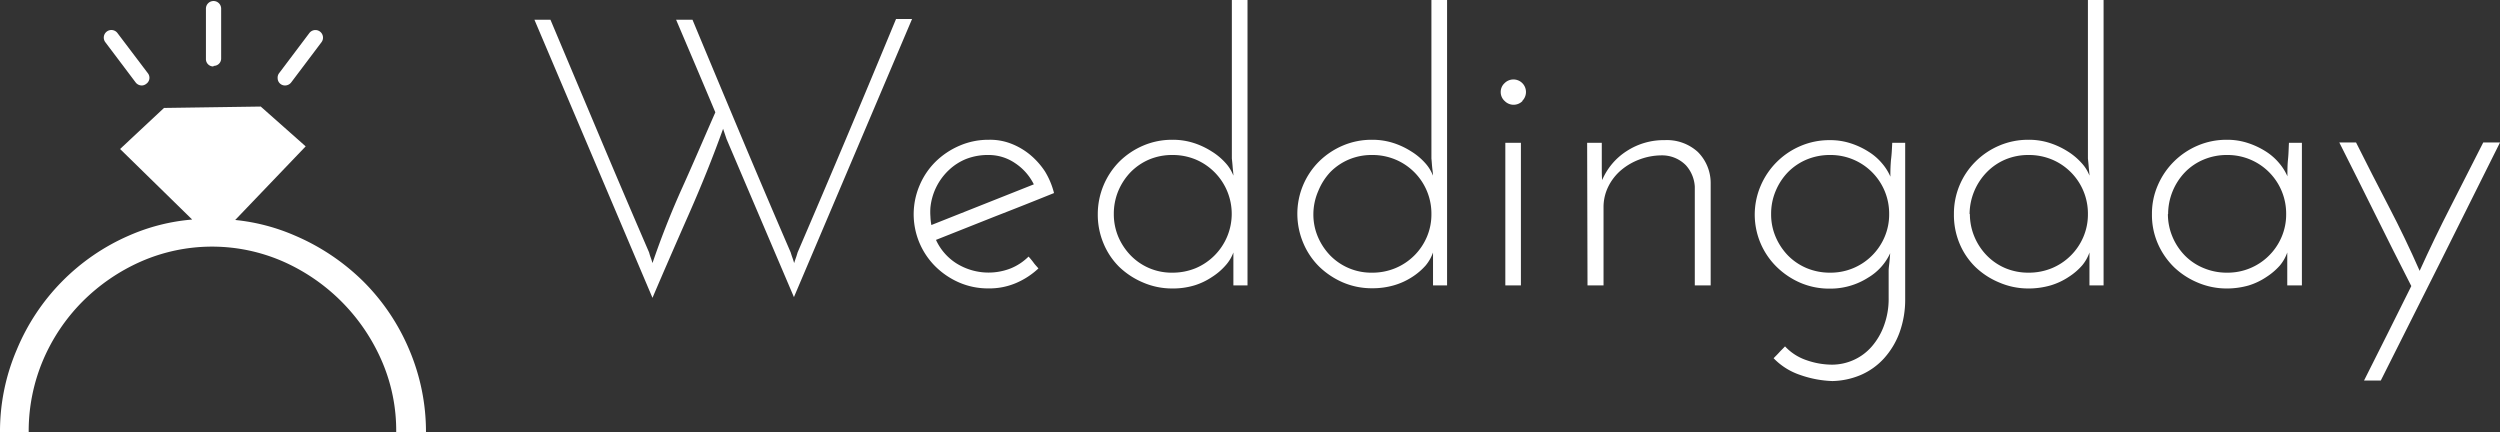
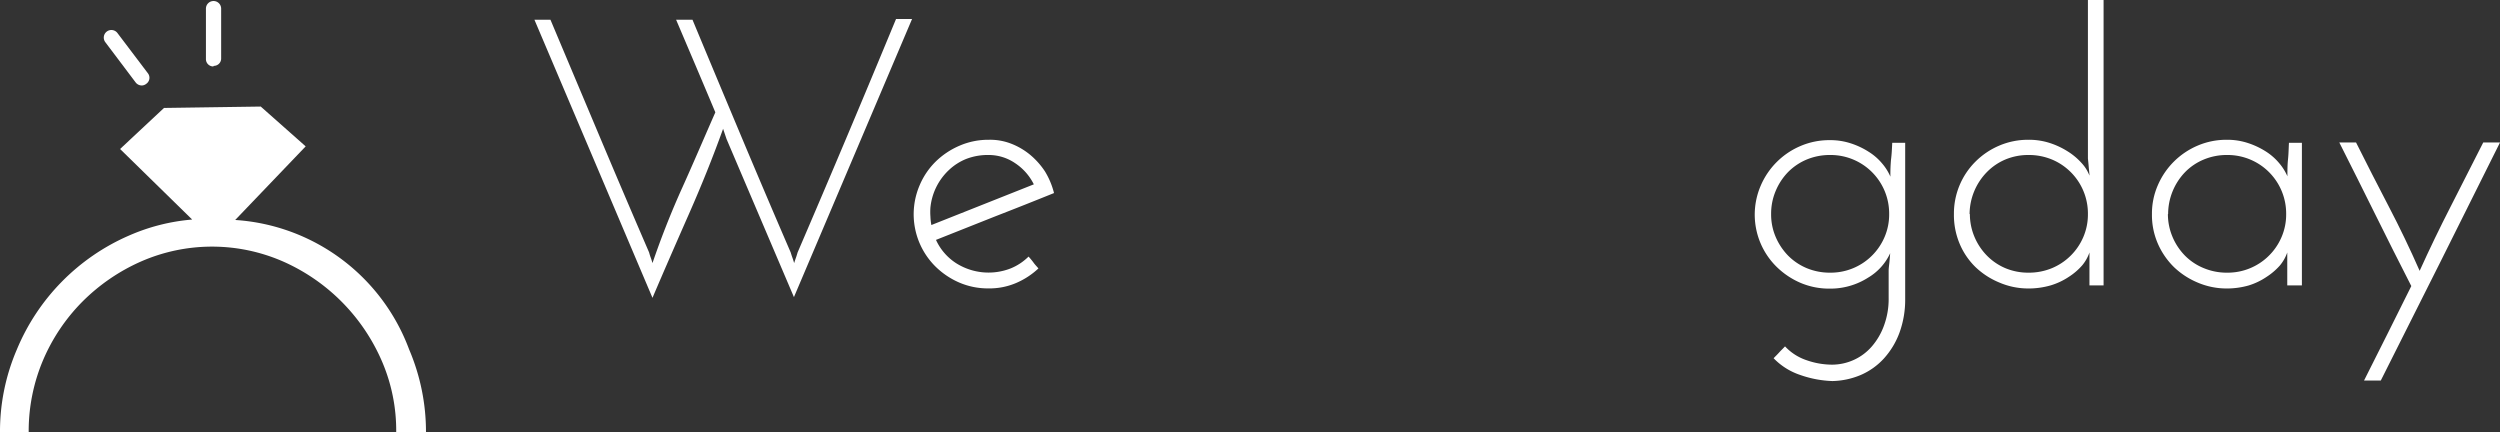
<svg xmlns="http://www.w3.org/2000/svg" id="レイヤー_1" data-name="レイヤー 1" viewBox="0 0 341.62 59.1">
  <rect x="0" y="0" width="341.62" height="59.1" fill="#333333" stroke="none" />
  <defs>
    <style>.cls-1{fill:#fff;}</style>
  </defs>
  <title>wd_logo_white</title>
  <path class="cls-1" d="M137.3,2.6h2.19l-8.07,19-8.07,19L114.14,19l-.47-1.4c-1.38,3.85-2.94,7.72-4.65,11.6s-3.39,7.72-5,11.5l-8.06-19-8.07-19h2.19l6.71,15.93q3.33,7.91,6.77,15.87a7.63,7.63,0,0,0,.23.73c.09.24.16.48.23.72,1.18-3.46,2.54-6.92,4.09-10.35s3-6.85,4.5-10.25c-.9-2.15-1.8-4.27-2.68-6.35l-2.68-6.3h2.24q3.33,8,6.66,15.93t6.76,15.87c.07.24.15.48.24.73s.16.48.23.72q.11-.36.24-.72c.09-.25.16-.49.23-.73q3.44-8,6.77-15.9T137.3,2.6Z" transform="translate(-14.86)" />
  <path class="cls-1" d="M158.89,26.38q-4,1.62-8.07,3.2l-8.06,3.2A7.46,7.46,0,0,0,145.57,36a8.29,8.29,0,0,0,7.39.68,7.43,7.43,0,0,0,2.45-1.62,9.91,9.91,0,0,1,.67.81c.2.29.44.52.68.81a10.46,10.46,0,0,1-3.07,2,9.29,9.29,0,0,1-3.75.73,9.9,9.9,0,0,1-4-.8,10.65,10.65,0,0,1-3.22-2.16,10.05,10.05,0,0,1-2.19-11.14,10,10,0,0,1,2.19-3.23A10.65,10.65,0,0,1,146,19.9a9.9,9.9,0,0,1,4-.8,7.92,7.92,0,0,1,3,.52,9.4,9.4,0,0,1,2.6,1.51,10.42,10.42,0,0,1,2.05,2.29A10.67,10.67,0,0,1,158.89,26.38Zm-8.95-5.2a8.16,8.16,0,0,0-3,.52,7.54,7.54,0,0,0-2.44,1.56,8.14,8.14,0,0,0-2.5,5.1,8.28,8.28,0,0,0,0,1.22,7.48,7.48,0,0,0,.13,1.17l7-2.78,7-2.78a7.41,7.41,0,0,0-2.55-2.89A6.4,6.4,0,0,0,149.94,21.18Z" transform="translate(-14.86)" />
-   <path class="cls-1" d="M164.87,29.25a10.21,10.21,0,0,1,2.94-7.16,10.45,10.45,0,0,1,3.26-2.19,10,10,0,0,1,4-.8,9.32,9.32,0,0,1,2.92.44,10.47,10.47,0,0,1,2.44,1.15,8.53,8.53,0,0,1,1.88,1.56A5.46,5.46,0,0,1,183.4,24c0-.38-.07-.77-.1-1.18s-.07-.79-.11-1.17V0h2.14V39H183.4V34.5a5.45,5.45,0,0,1-1.07,1.77,8.49,8.49,0,0,1-1.82,1.56A9.15,9.15,0,0,1,178.07,39a10.16,10.16,0,0,1-3,.42,10,10,0,0,1-4-.81,10.68,10.68,0,0,1-3.26-2.13,9.75,9.75,0,0,1-2.15-3.2A10.1,10.1,0,0,1,164.87,29.25Zm2.19,0a8,8,0,0,0,.62,3.12,8.43,8.43,0,0,0,1.7,2.55,7.79,7.79,0,0,0,5.69,2.34,8.28,8.28,0,0,0,3.19-.62,8.06,8.06,0,0,0,0-14.84,8.18,8.18,0,0,0-3.2-.62,8.08,8.08,0,0,0-3.18.62,7.9,7.9,0,0,0-2.52,1.72,8.36,8.36,0,0,0-1.69,2.58A8.11,8.11,0,0,0,167.06,29.25Z" transform="translate(-14.86)" />
-   <path class="cls-1" d="M192.14,29.25a10.09,10.09,0,0,1,2.94-7.16,10.45,10.45,0,0,1,3.26-2.19,10,10,0,0,1,4-.8,9.36,9.36,0,0,1,2.92.44,10.47,10.47,0,0,1,2.44,1.15,8.53,8.53,0,0,1,1.88,1.56A5.46,5.46,0,0,1,210.67,24c0-.38-.07-.77-.11-1.18s-.06-.79-.1-1.17V0h2.14V39h-1.92V34.5a5.74,5.74,0,0,1-1,1.77,8.74,8.74,0,0,1-1.82,1.56,9.29,9.29,0,0,1-2.5,1.15,10.43,10.43,0,0,1-3,.41,10,10,0,0,1-4-.8,10.87,10.87,0,0,1-3.24-2.16,9.94,9.94,0,0,1-2.16-3.2A10.27,10.27,0,0,1,192.14,29.25Zm2.19,0a7.79,7.79,0,0,0,.62,3.12,8.4,8.4,0,0,0,1.69,2.55,7.84,7.84,0,0,0,5.7,2.34,8.14,8.14,0,0,0,3.2-.62,8,8,0,0,0,4.3-4.27,7.79,7.79,0,0,0,.62-3.12,8,8,0,0,0-4.92-7.45,8.14,8.14,0,0,0-3.2-.62,8,8,0,0,0-3.17.62,7.83,7.83,0,0,0-2.53,1.72A8.36,8.36,0,0,0,195,26.1,8,8,0,0,0,194.33,29.25Z" transform="translate(-14.86)" />
-   <path class="cls-1" d="M219.93,12.59a1.61,1.61,0,0,1,.52-1.22,1.71,1.71,0,0,1,2.44,2.4l0,.05a1.7,1.7,0,0,1-2.4,0A1.63,1.63,0,0,1,219.93,12.59ZM222.69,39h-2.13V19.51h2.13Z" transform="translate(-14.86)" />
-   <path class="cls-1" d="M231.74,19.51h2V23c0,.48,0,1,.05,1.61a8.78,8.78,0,0,1,3.33-3.95,9.26,9.26,0,0,1,5.21-1.51,6.26,6.26,0,0,1,4.53,1.61,6,6,0,0,1,1.76,4.22V39h-2.17V25.5a4.76,4.76,0,0,0-1.22-2.92,4.56,4.56,0,0,0-3.31-1.35,8.68,8.68,0,0,0-3,.55,8.47,8.47,0,0,0-2.55,1.48,7.05,7.05,0,0,0-1.74,2.24,6.31,6.31,0,0,0-.65,2.86V39h-2.19Z" transform="translate(-14.86)" />
  <path class="cls-1" d="M273.43,19.51h1.77V40.85a13.18,13.18,0,0,1-.78,4.61A10.83,10.83,0,0,1,272.28,49a9.26,9.26,0,0,1-3.15,2.24,10.49,10.49,0,0,1-3.87.83,14.65,14.65,0,0,1-4.4-.83,9,9,0,0,1-3.64-2.29c.27-.28.52-.52.78-.81s.52-.52.78-.81a7.11,7.11,0,0,0,2.91,1.88,10.64,10.64,0,0,0,3.49.62,7.22,7.22,0,0,0,3-.65,7.14,7.14,0,0,0,2.47-1.85,9,9,0,0,0,1.67-2.89,10.46,10.46,0,0,0,.62-3.72V37c0-.38.07-.78.11-1.2s.07-.82.1-1.2a7.54,7.54,0,0,1-3,3.33,9.6,9.6,0,0,1-5.28,1.51,10,10,0,0,1-4-.8,10.65,10.65,0,0,1-3.22-2.16,10,10,0,0,1-2.19-11.11,10.27,10.27,0,0,1,5.44-5.42,10,10,0,0,1,4-.8,9,9,0,0,1,2.87.44,10.47,10.47,0,0,1,2.44,1.15,7.69,7.69,0,0,1,1.85,1.61,7.09,7.09,0,0,1,1.12,1.79,22,22,0,0,1,.08-2.29C273.37,21,273.39,20.29,273.43,19.51Zm-16.55,9.74a7.79,7.79,0,0,0,.62,3.12,8.4,8.4,0,0,0,1.69,2.55,7.86,7.86,0,0,0,2.55,1.72,8.21,8.21,0,0,0,3.2.62,8,8,0,0,0,7.45-4.89,7.79,7.79,0,0,0,.62-3.12,8,8,0,0,0-7.91-8.07h-.16a8.21,8.21,0,0,0-3.2.62,7.86,7.86,0,0,0-2.55,1.72,8.24,8.24,0,0,0-1.69,2.58,8,8,0,0,0-.62,3.15Z" transform="translate(-14.86)" />
  <path class="cls-1" d="M281.86,29.25a10,10,0,0,1,2.94-7.16,10.29,10.29,0,0,1,3.25-2.19,10,10,0,0,1,4-.8,9.25,9.25,0,0,1,2.91.44,10.74,10.74,0,0,1,2.45,1.15,8.72,8.72,0,0,1,1.87,1.56A5.3,5.3,0,0,1,300.38,24c0-.38-.07-.77-.1-1.18s-.07-.79-.11-1.17V0h2.14V39h-1.93V34.5a5.55,5.55,0,0,1-1,1.77,8.49,8.49,0,0,1-1.82,1.56A9.21,9.21,0,0,1,295.07,39a10.8,10.8,0,0,1-3,.42,10,10,0,0,1-4-.81,10.48,10.48,0,0,1-3.28-2.13,9.68,9.68,0,0,1-2.16-3.2A10.09,10.09,0,0,1,281.86,29.25Zm2.18,0a8,8,0,0,0,.63,3.12,8.22,8.22,0,0,0,1.69,2.55,7.79,7.79,0,0,0,2.52,1.72,8.08,8.08,0,0,0,3.18.62,8.21,8.21,0,0,0,3.2-.62,8,8,0,0,0,4.29-4.27,7.79,7.79,0,0,0,.62-3.12,8,8,0,0,0-4.91-7.45,8.21,8.21,0,0,0-3.2-.62,8.08,8.08,0,0,0-3.18.62,7.79,7.79,0,0,0-2.52,1.72A8.28,8.28,0,0,0,284,29.25Z" transform="translate(-14.86)" />
  <path class="cls-1" d="M308.92,29.25a9.63,9.63,0,0,1,.8-3.93,10.3,10.3,0,0,1,5.44-5.42,10,10,0,0,1,4-.8,9,9,0,0,1,2.86.44,10.74,10.74,0,0,1,2.45,1.15,7.84,7.84,0,0,1,1.84,1.61,7.09,7.09,0,0,1,1.12,1.79c0-.76,0-1.52.08-2.29s.09-1.52.13-2.29h1.77V39h-2V36.69c0-.38,0-.75,0-1.1s0-.71,0-1.09a5.74,5.74,0,0,1-1,1.77,8.74,8.74,0,0,1-1.82,1.56A9.21,9.21,0,0,1,322.16,39a10.8,10.8,0,0,1-3,.42,10.05,10.05,0,0,1-4-.81,10.52,10.52,0,0,1-3.25-2.13,10.19,10.19,0,0,1-2.19-3.2A9.77,9.77,0,0,1,308.92,29.25Zm2.18,0a8,8,0,0,0,.63,3.12,8.22,8.22,0,0,0,1.69,2.55A7.66,7.66,0,0,0,316,36.64a8.14,8.14,0,0,0,3.2.62,8,8,0,0,0,7.44-4.89,7.79,7.79,0,0,0,.62-3.12,8,8,0,0,0-7.9-8.07h-.16a8.14,8.14,0,0,0-3.2.62,7.66,7.66,0,0,0-2.55,1.72,8.28,8.28,0,0,0-2.32,5.73Z" transform="translate(-14.86)" />
  <path class="cls-1" d="M340.19,52H337.9q1.61-3.23,3.23-6.43c1.08-2.14,2.15-4.29,3.23-6.48q-2.5-4.89-4.92-9.78c-1.62-3.26-3.25-6.54-4.92-9.84h2.29q2.19,4.38,4.47,8.75t4.22,8.79q2-4.42,4.24-8.79t4.45-8.75h2.29q-4.07,8.18-8.12,16.27T340.19,52Z" transform="translate(-14.86)" />
-   <path class="cls-1" d="M70.77,47.76a29.08,29.08,0,0,0-6.28-9.32,30.1,30.1,0,0,0-9.31-6.24A27.24,27.24,0,0,0,47,30.06L56.63,20l-6.14-5.44-13.22.19-6,5.61L41.12,30a27,27,0,0,0-8.61,2.18A29.19,29.19,0,0,0,17.15,47.79a28.33,28.33,0,0,0-2.29,11.3h3.92a24.86,24.86,0,0,1,1.95-9.84,25.57,25.57,0,0,1,5.36-8,26.31,26.31,0,0,1,8-5.5,24.19,24.19,0,0,1,19.49,0A26.26,26.26,0,0,1,67,49.25a23.88,23.88,0,0,1,2,9.85h4.07A28.68,28.68,0,0,0,70.77,47.76Z" transform="translate(-14.86)" />
+   <path class="cls-1" d="M70.77,47.76A27.24,27.24,0,0,0,47,30.06L56.63,20l-6.14-5.44-13.22.19-6,5.61L41.12,30a27,27,0,0,0-8.61,2.18A29.19,29.19,0,0,0,17.15,47.79a28.33,28.33,0,0,0-2.29,11.3h3.92a24.86,24.86,0,0,1,1.95-9.84,25.57,25.57,0,0,1,5.36-8,26.31,26.31,0,0,1,8-5.5,24.19,24.19,0,0,1,19.49,0A26.26,26.26,0,0,1,67,49.25a23.88,23.88,0,0,1,2,9.85h4.07A28.68,28.68,0,0,0,70.77,47.76Z" transform="translate(-14.86)" />
  <path class="cls-1" d="M44,9.08a1,1,0,0,1-1-1V1.18a1,1,0,1,1,2.08,0V8a1,1,0,0,1-1,1Z" transform="translate(-14.86)" />
  <path class="cls-1" d="M34.23,11.68a1.05,1.05,0,0,1-.83-.41L29.27,5.79a1,1,0,1,1,1.62-1.3l0,0L35.06,10a1,1,0,0,1-.21,1.45A1,1,0,0,1,34.23,11.68Z" transform="translate(-14.86)" />
-   <path class="cls-1" d="M53.8,11.68a1,1,0,0,1-1-1A1,1,0,0,1,53,10l4.13-5.48a1,1,0,0,1,1.66,1.25l-4.13,5.48A1.06,1.06,0,0,1,53.8,11.68Z" transform="translate(-14.86)" />
</svg>